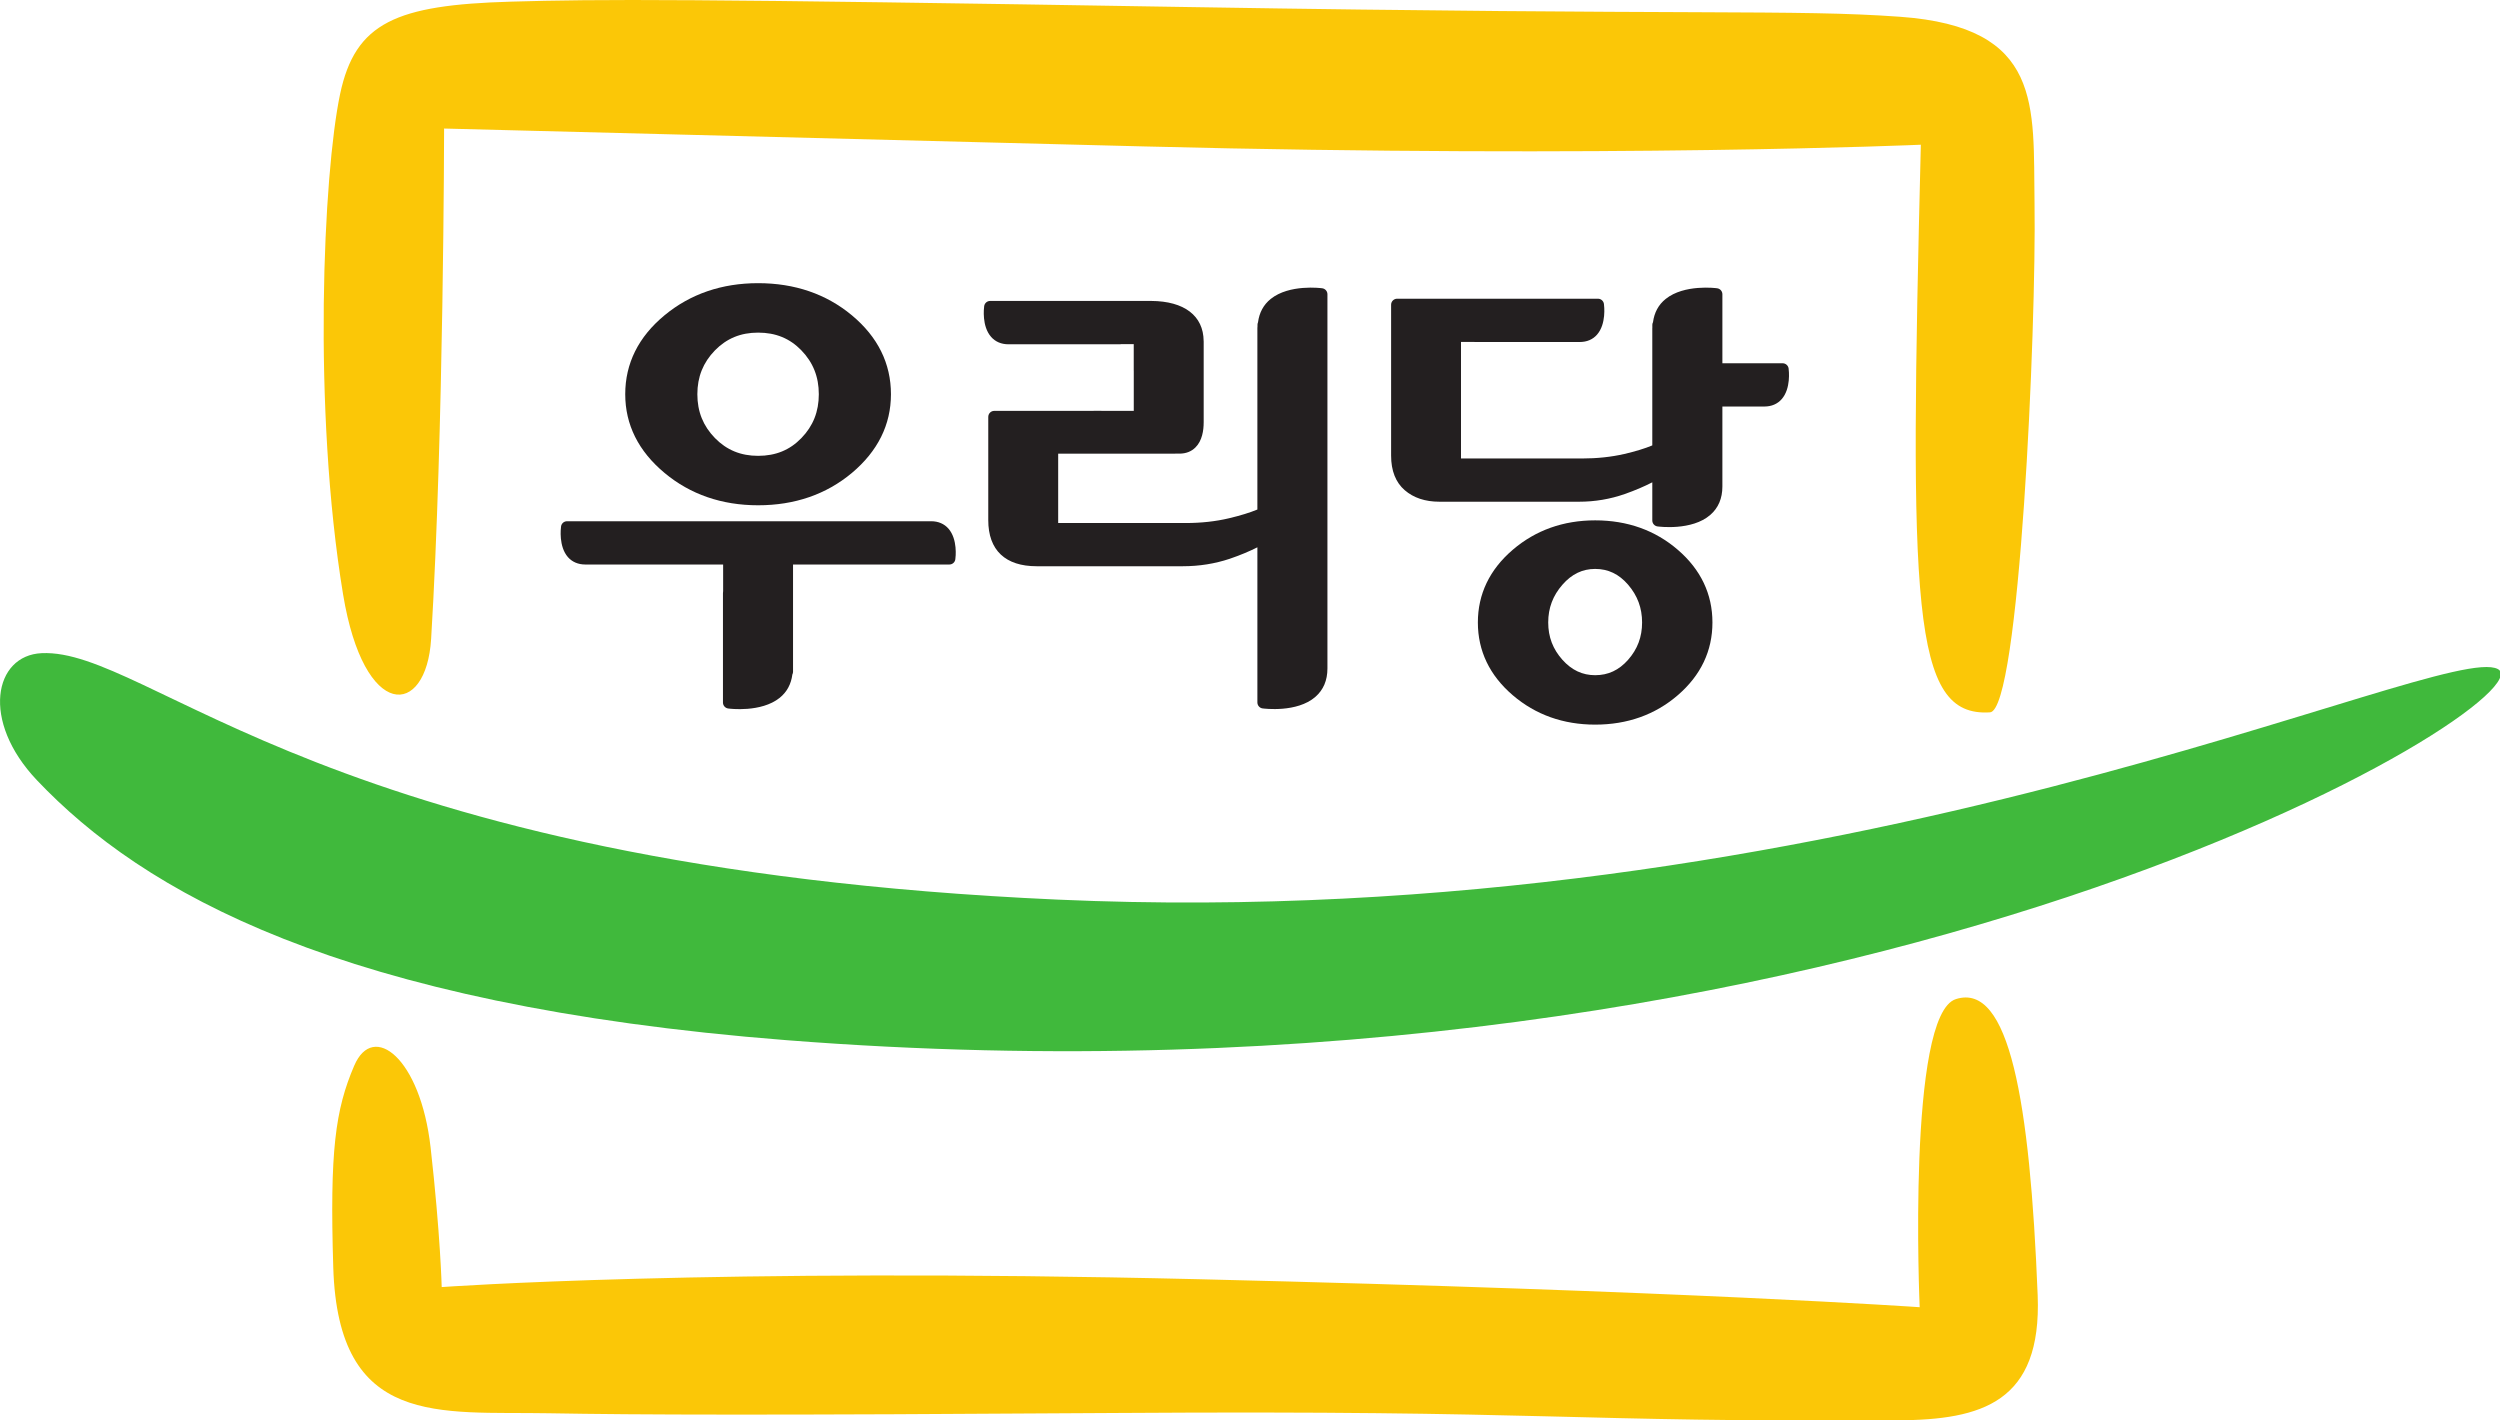
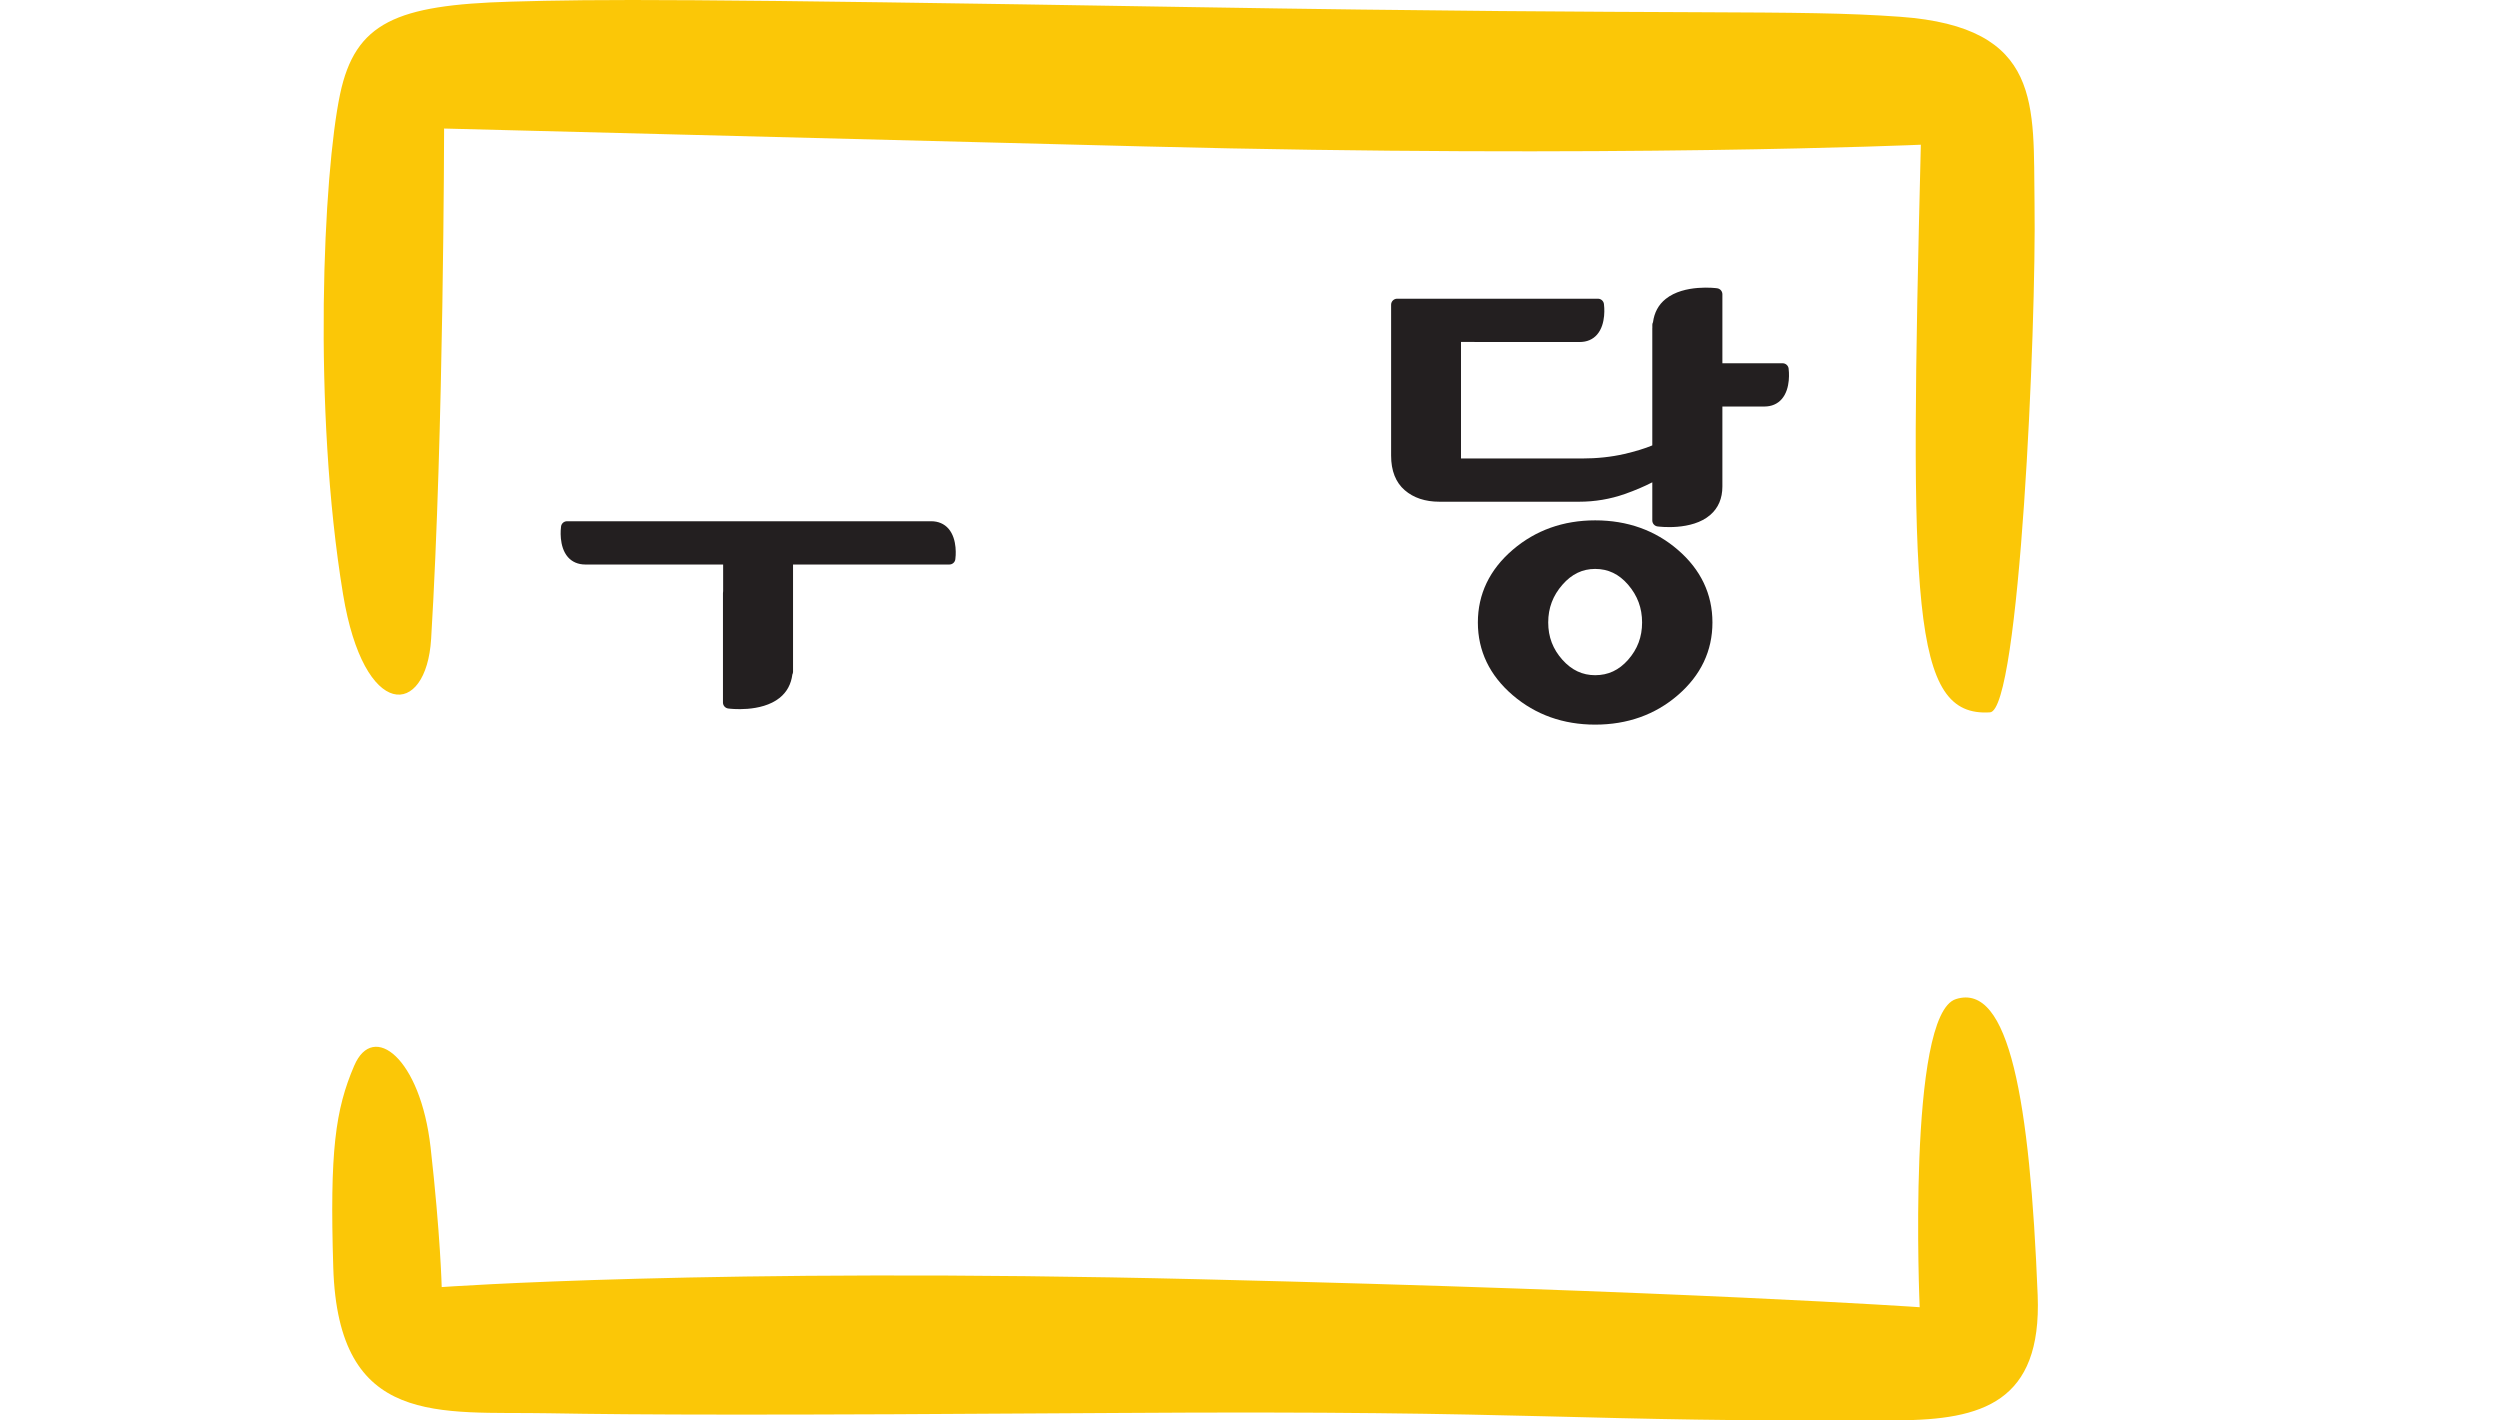
<svg xmlns="http://www.w3.org/2000/svg" width="420" height="238.57" version="1.1" viewBox="0 0 420 238.57" xml:space="preserve">
  <g transform="scale(.634)" stroke-width="1.578">
    <path d="m527.32 188.76c-20.925 1.33-21.346-28.029-18.329-150.41 0 0-81.962 3.611-205.69 0.454-123.73-3.164-185.62-4.743-185.62-4.743s-0.096 80.327-3.438 135.24c-1.273 20.898-17.78 21.877-23.334-11.811-8.141-49.388-5.225-111.56-0.79-132.56 4.02-19.008 14.901-23.61 45.175-24.49 23.704-0.697 46.678-0.787 179.76 1.431 135.15 2.237 160.27 0.544 188.4 2.57 38.039 2.74 35.27 23.549 35.666 49.35 0.504 33.296-3.982 134.47-11.797 134.97" fill="#fbc707" />
    <path d="m93.877 282.36c5.017-11.72 17.543-2.057 20.227 21.711 2.608 23.121 2.94 36.984 2.94 36.984s71.345-5.204 200.78-2.079c129.45 3.119 190.86 7.414 190.86 7.414s-3.433-77.681 9.632-81.656c14.078-4.437 19.578 26.757 21.636 78.481 1.13 28.452-14.857 33.015-37.045 33.143-88.528 0.544-91.248-2.716-206.65-1.944-93.116 0.632-127.41 0.499-150.87 0.077-28.937-0.524-55.77 3.918-57.074-38.62-0.953-30.943 0.538-41.79 5.56-53.511" fill="#fbc707" />
-     <path d="m280.18 238.38c-193.73-8.667-240.38-66.639-269.15-65.301-12.551 0.576-16.21 17.892-1.242 33.668 27.985 29.494 80.111 59.61 198.67 68.889 285.57 22.348 468.06-90.67 453.42-98.352-14.655-7.675-172.97 70.44-381.69 61.096" fill="#40b93c" />
    <g fill="#231f20">
-       <path d="m212.35 116.09c-3.046 3.157-6.797 4.7-11.464 4.7-4.599 0-8.334-1.543-11.428-4.705-3.141-3.222-4.669-7.016-4.669-11.619 0-4.606 1.528-8.404 4.662-11.624 3.103-3.17 6.842-4.703 11.435-4.703 4.664 0 8.411 1.534 11.464 4.696 3.118 3.222 4.624 7.025 4.624 11.631 0 4.608-1.507 8.411-4.624 11.624zm-36.249 9.236c6.822 5.683 15.163 8.564 24.785 8.564 9.693 0 18.05-2.882 24.847-8.564 6.863-5.763 10.355-12.782 10.355-20.86 0-8.168-3.492-15.204-10.366-20.925-6.79-5.643-15.145-8.505-24.836-8.505-9.615 0-17.96 2.862-24.778 8.499-6.928 5.726-10.431 12.762-10.431 20.93 0 8.078 3.503 15.096 10.424 20.86" />
      <path d="m431.41 174.85c-2.416 2.734-5.267 4.066-8.716 4.066-3.382 0-6.212-1.337-8.671-4.072-2.534-2.833-3.771-6.071-3.771-9.9 0-3.841 1.24-7.126 3.784-10.022 2.453-2.804 5.287-4.167 8.658-4.167 3.438 0 6.291 1.363 8.705 4.156 2.507 2.907 3.728 6.185 3.728 10.033 0 3.834-1.217 7.074-3.717 9.905zm13.194-29.149c-6.012-5.189-13.381-7.816-21.909-7.816-8.451 0-15.806 2.626-21.852 7.808-6.125 5.252-9.232 11.727-9.232 19.256 0 7.527 3.107 14.009 9.232 19.263 6.046 5.182 13.399 7.803 21.852 7.803 8.532 0 15.897-2.621 21.909-7.81 6.088-5.254 9.165-11.729 9.165-19.256 0-7.522-3.078-14.004-9.165-19.249" />
-       <path d="m298.34 90.276c0.031-0.059 0.041-0.124 0.058-0.18-0.018 0.056-0.027 0.121-0.058 0.18zm-0.317 0.457c7e-3 -4e-3 0.016-0.018 0.023-0.023-7e-3 5e-3 -0.016 0.02-0.023 0.023zm20.667-1.188c0.047 0.07 0.09 0.148 0.124 0.238-0.034-0.09-0.081-0.167-0.124-0.238zm31.669-13.158c-0.349-0.052-8.712-1.125-13.635 2.824-1.921 1.546-3.035 3.643-3.371 6.199-0.085 0.203-0.137 0.416-0.137 0.646v0.542c4e-3 -0.081 0-0.058-7e-3 -0.043-7e-3 0.095-0.023 0.229-0.023 0.403v48.059c-1.98 0.817-4.489 1.597-7.529 2.318-3.519 0.839-7.383 1.26-11.486 1.26h-33.769v-18.381h31.006s9e-3 -7e-3 0.013-7e-3h1.094c1.742 0 3.181-0.554 4.282-1.667 1.784-1.784 2.156-4.543 2.156-6.557 0-0.013 4e-3 -0.025 4e-3 -0.031v-21.481c0-0.045-0.014-0.103-0.018-0.16 0 0.02 7e-3 0.034 7e-3 0.038-0.061-6.683-5.13-10.55-13.894-10.602h-0.032-42.647c-0.794 0-1.476 0.589-1.584 1.381-0.068 0.536-0.65 5.299 1.825 8.129 1.118 1.292 2.705 1.976 4.593 1.976l29.691-7e-3c0.05 0 0.097-0.02 0.153-0.032h3.37v6.946c0 0.047 5e-3 0.122 9e-3 0.193v10.541l-10.604-7e-3c-0.074 0-0.203 0.011-0.274 0.018 0.153-7e-3 -26.08-7e-3 -26.08-7e-3 -0.886 0-1.598 0.711-1.598 1.598v27.352c0 3.989 1.121 7.056 3.334 9.135 2.185 2.043 5.367 3.085 9.464 3.085h38.797c4.316 0 8.476-0.671 12.362-1.967 2.736-0.934 5.188-1.957 7.355-3.049v41.106c0 0.799 0.587 1.478 1.372 1.586 0.374 0.043 9.117 1.195 13.997-3.062 2.122-1.849 3.193-4.372 3.193-7.51v-99.18c0-0.799-0.598-1.476-1.388-1.584" />
      <path d="m209.07 179.52c-0.191 0.07-0.394 0.115-0.605 0.115 0.203 0 0.414-0.045 0.605-0.115zm37.672-41.399h-96.495c-0.796 0-1.471 0.589-1.576 1.373-0.072 0.531-0.65 5.292 1.808 8.123 1.125 1.285 2.718 1.969 4.598 1.969h36.541v7.131c0-0.065-4e-3 -0.018-0.011 0.013-0.011 0.122-0.034 0.286-0.034 0.493v28.938c0 0.797 0.594 1.474 1.382 1.579 0.356 0.056 8.732 1.13 13.655-2.831 1.919-1.548 3.028-3.638 3.357-6.194 0.104-0.211 0.175-0.428 0.175-0.671v-28.458h41.435c0.792 0 1.471-0.596 1.57-1.381 0.083-0.538 0.644-5.287-1.814-8.118-1.12-1.283-2.704-1.967-4.59-1.967" />
      <path d="m404.32 79.876c-0.162 0.238-0.252 0.524-0.261 0.805 9e-3 -0.281 0.099-0.567 0.261-0.805zm-22.467 9.606c0.02 0.076 0.04 0.146 0.068 0.211-0.029-0.065-0.049-0.135-0.068-0.211zm0.317 0.574c0.023 0.032 0.045 0.072 0.081 0.103-0.036-0.031-0.058-0.07-0.081-0.103zm49.361-5.477c0.187-0.07 0.387-0.113 0.601-0.113-0.211 0-0.407 0.05-0.601 0.113zm42.422 13.05c-0.113-0.778-0.788-1.372-1.588-1.372h-15.96v-18.286c0-0.799-0.589-1.476-1.386-1.584-0.353-0.052-8.712-1.125-13.637 2.824-1.924 1.541-3.026 3.625-3.364 6.174-0.108 0.198-0.175 0.428-0.175 0.671v0.855c0 0.013-0.011 0.04-0.011 0.047v31.066c-1.975 0.823-4.448 1.584-7.427 2.273-3.431 0.792-7.218 1.195-11.25 1.195h-32.012v-30.886h3.537c0.016 0 0.034 0.02 0.061 0.02h27.867c1.885 0 3.478-0.671 4.595-1.969 2.462-2.831 1.885-7.587 1.816-8.123-0.11-0.787-0.785-1.381-1.582-1.381h-10.384-0.02-42.814c-0.882 0-1.597 0.722-1.597 1.598v39.981c0 4.007 1.215 7.094 3.613 9.164 2.333 2.02 5.423 3.051 9.18 3.051h37.029c4.185 0 8.248-0.691 12.089-2.039 2.707-0.947 5.146-1.996 7.299-3.101v10.105c0 0.805 0.59 1.476 1.382 1.584 0.371 0.05 9.115 1.202 14-3.067 2.12-1.84 3.19-4.365 3.19-7.502v-21.205h11.136c1.885 0 3.472-0.677 4.592-1.969 2.464-2.824 1.888-7.58 1.82-8.123" />
    </g>
  </g>
</svg>